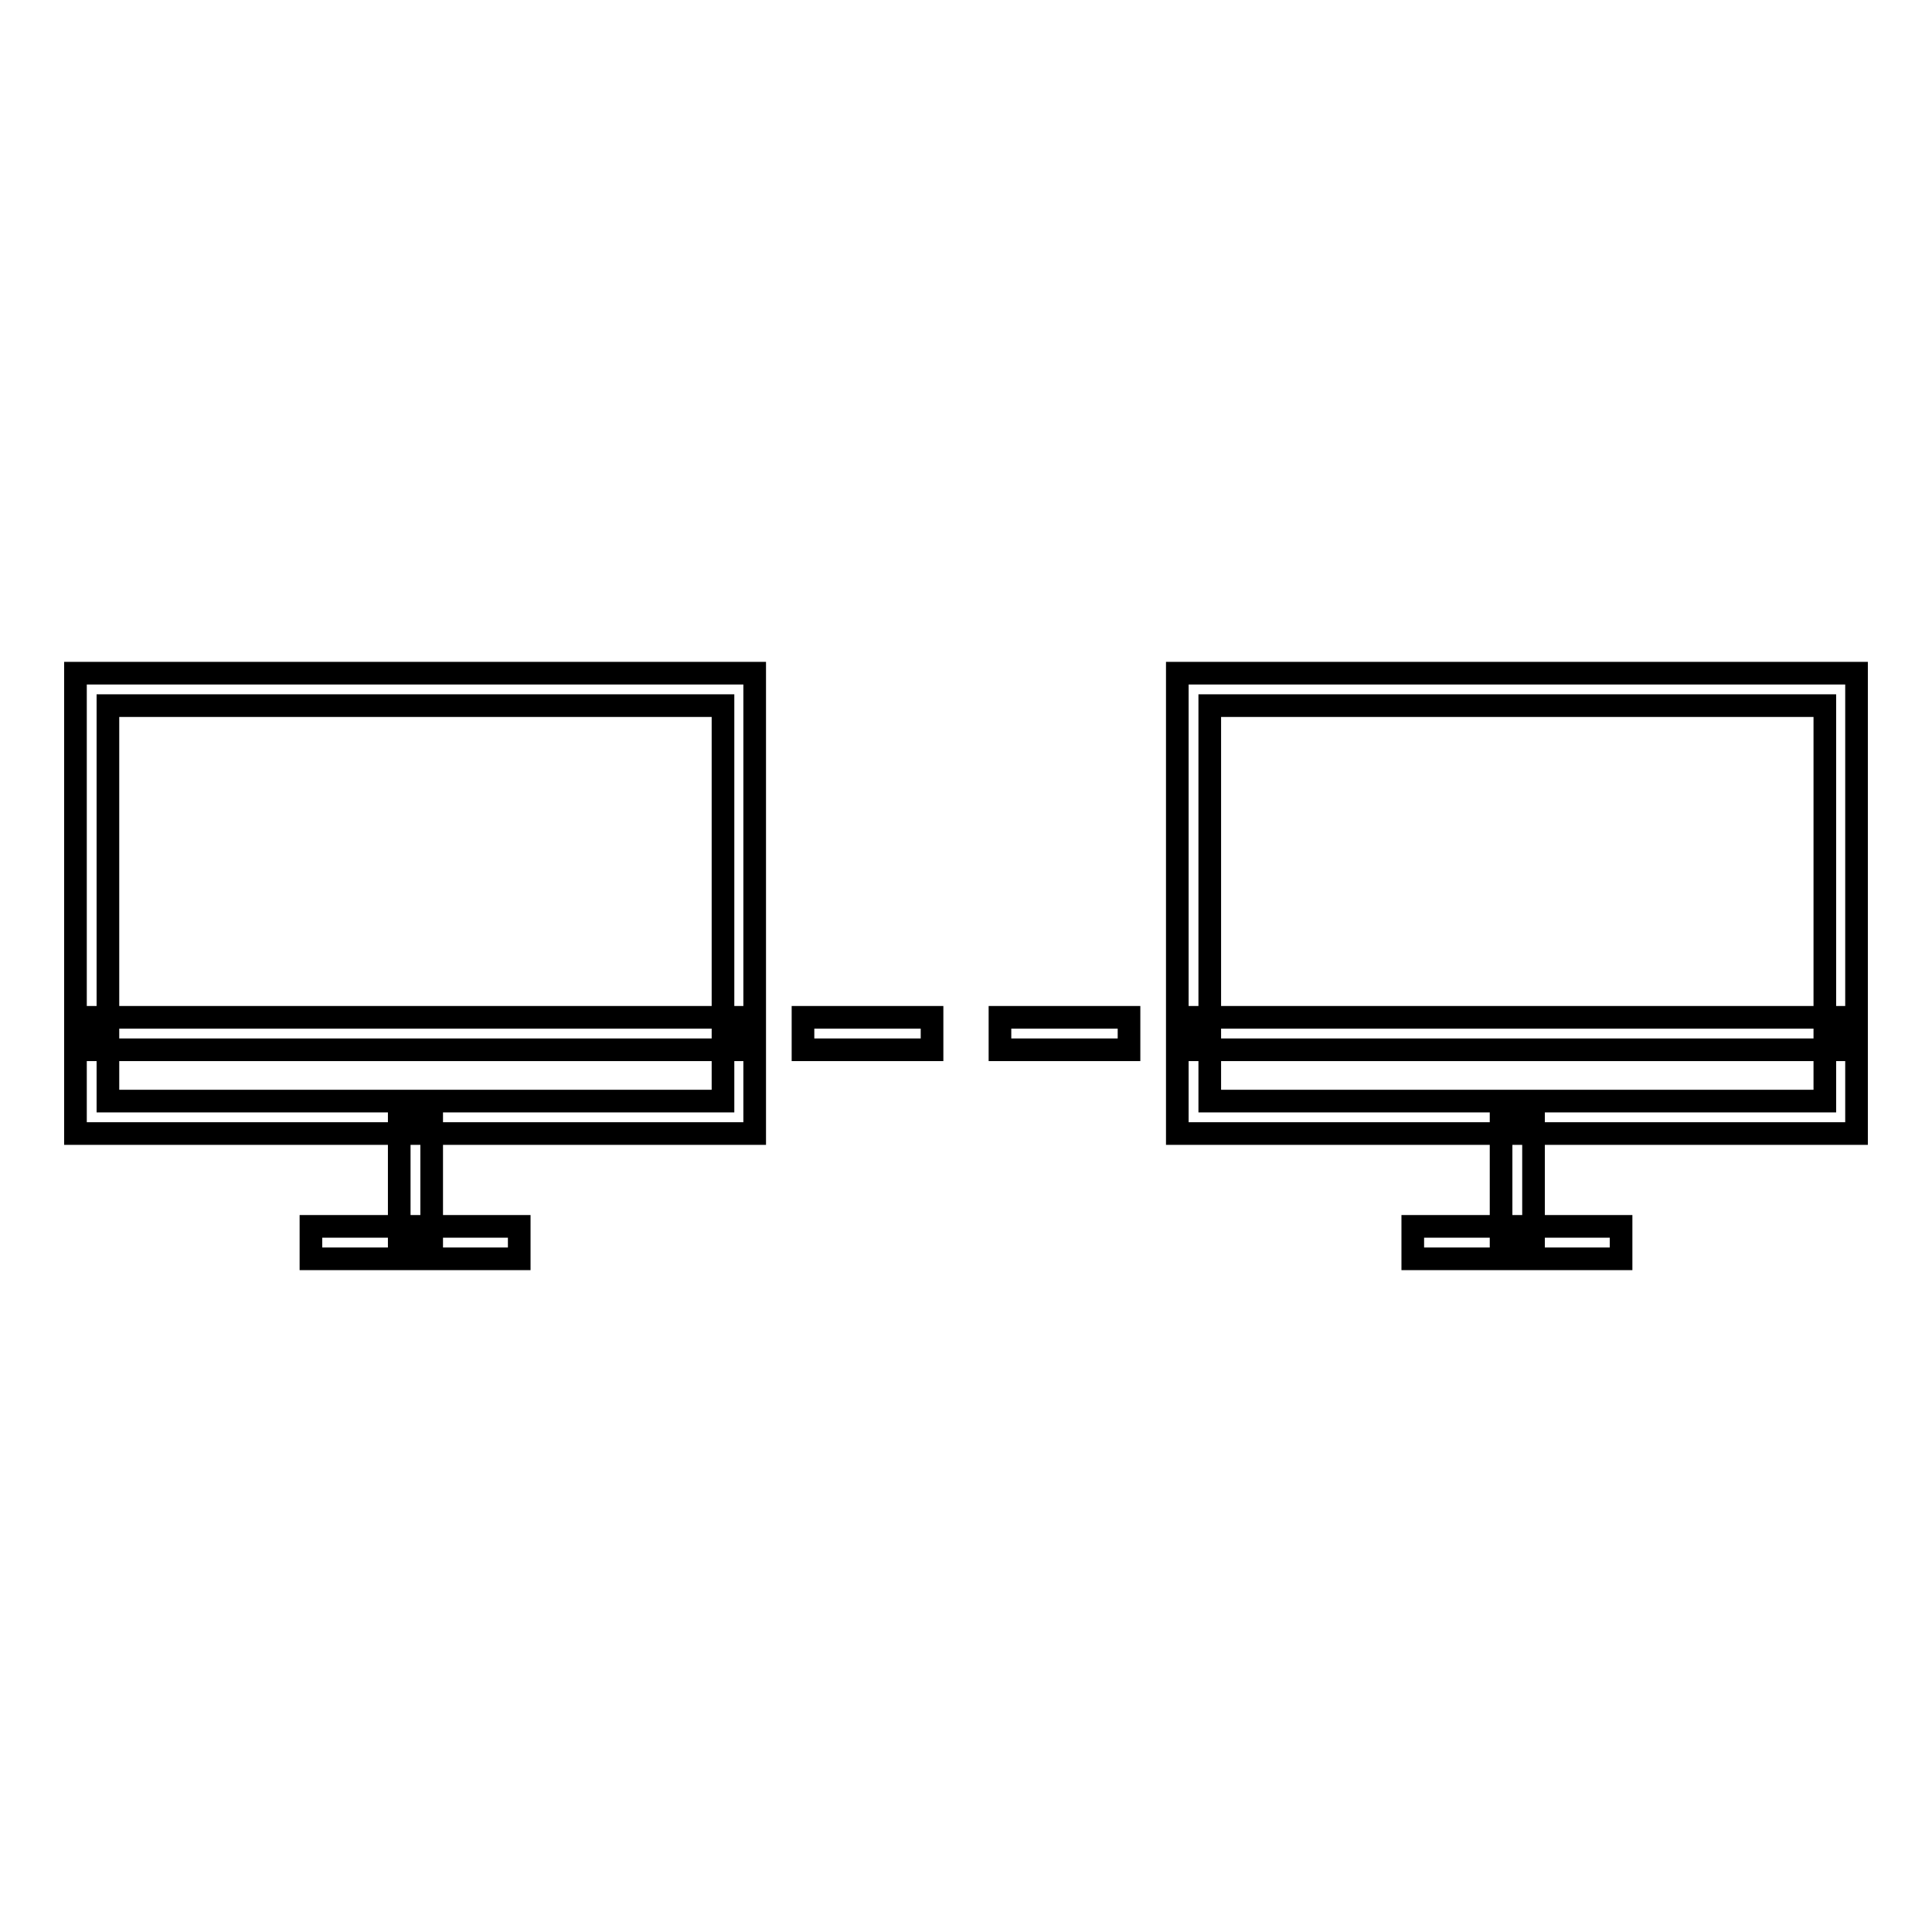
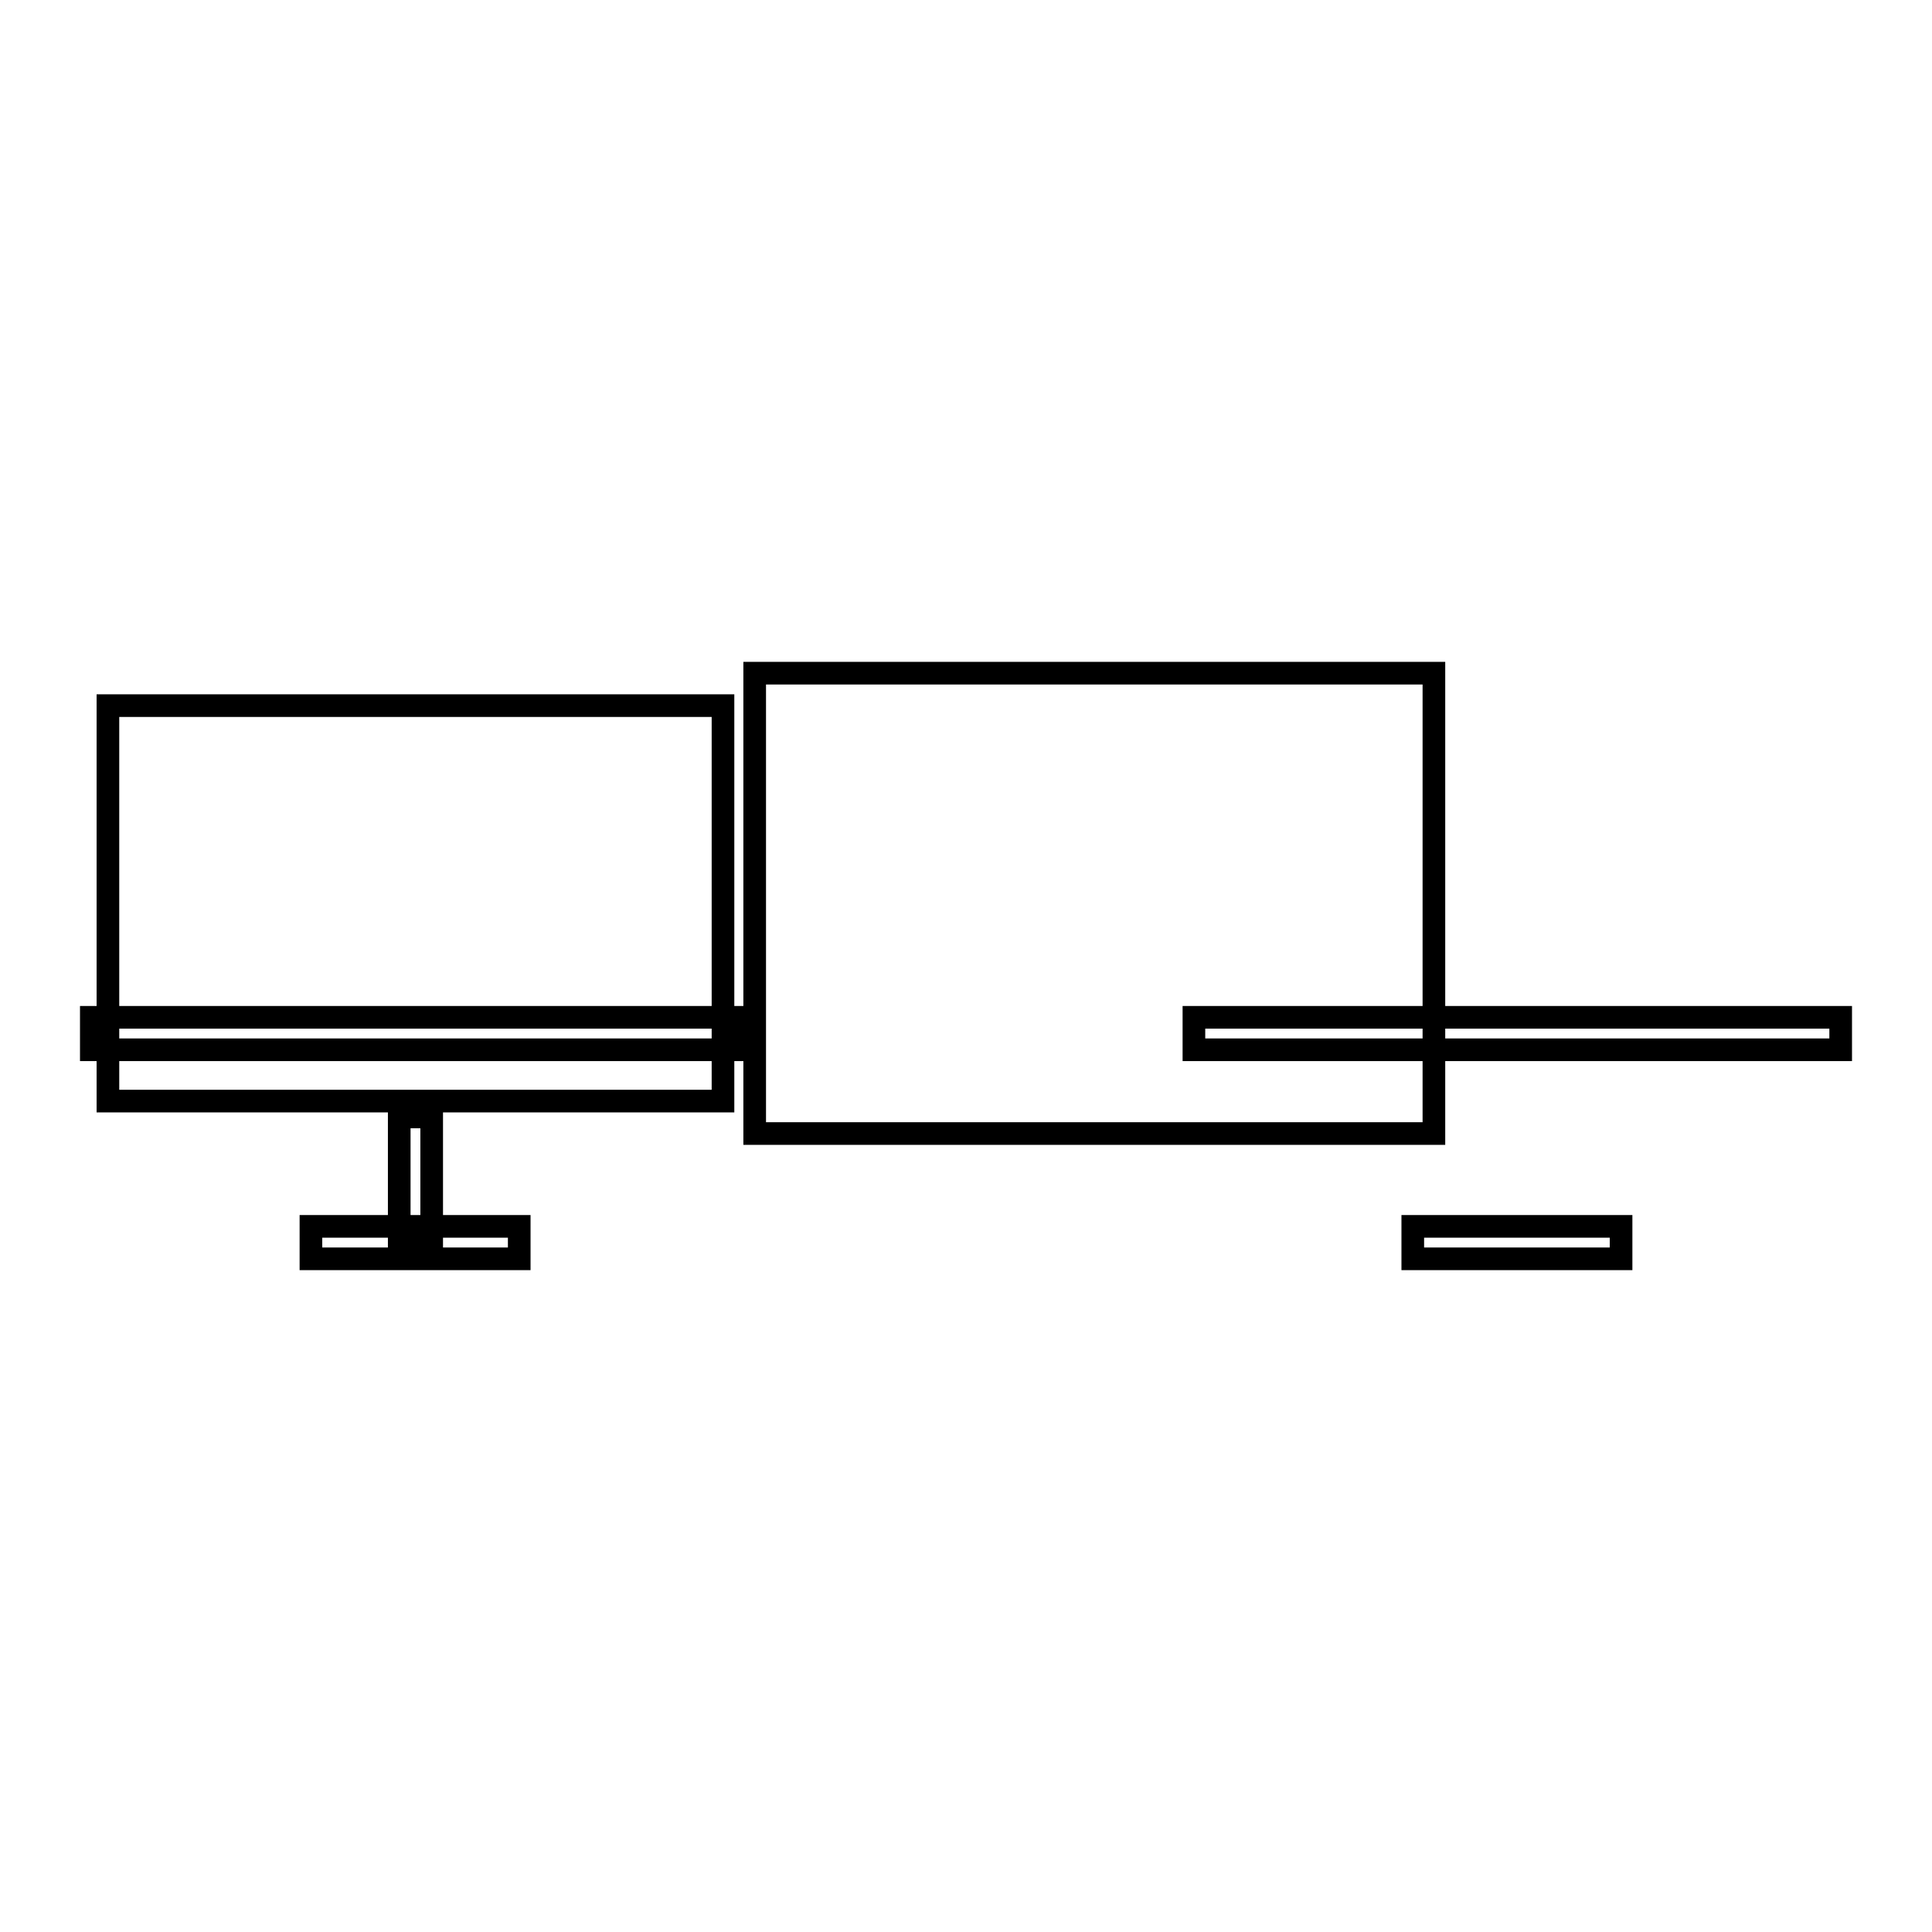
<svg xmlns="http://www.w3.org/2000/svg" version="1.1" x="0px" y="0px" viewBox="0 0 256 256" enable-background="new 0 0 256 256" xml:space="preserve">
  <g>
    <g>
-       <path stroke-width="3" fill-opacity="0" stroke="#000000" d="M100,150.2H10V89.2h90V150.2z M14.3,145.9h81.5V93.5H14.3V145.9z" />
+       <path stroke-width="3" fill-opacity="0" stroke="#000000" d="M100,150.2V89.2h90V150.2z M14.3,145.9h81.5V93.5H14.3V145.9z" />
      <path stroke-width="3" fill-opacity="0" stroke="#000000" d="M41.2,162.5h27.6v4.3H41.2V162.5L41.2,162.5z" />
      <path stroke-width="3" fill-opacity="0" stroke="#000000" d="M52.9,148h4.3v16.6h-4.3V148z" />
      <path stroke-width="3" fill-opacity="0" stroke="#000000" d="M12.1,134.8h85.7v4.3H12.1V134.8z" />
-       <path stroke-width="3" fill-opacity="0" stroke="#000000" d="M246,150.2h-90V89.2h90V150.2z M160.3,145.9h81.5V93.5h-81.5V145.9z" />
      <path stroke-width="3" fill-opacity="0" stroke="#000000" d="M187.2,162.5h27.6v4.3h-27.6V162.5z" />
-       <path stroke-width="3" fill-opacity="0" stroke="#000000" d="M198.9,148h4.3v16.6h-4.3V148z" />
      <path stroke-width="3" fill-opacity="0" stroke="#000000" d="M158.2,134.8h85.7v4.3h-85.7V134.8L158.2,134.8z" />
-       <path stroke-width="3" fill-opacity="0" stroke="#000000" d="M132.5,134.8h17.1v4.3h-17.1V134.8z" />
-       <path stroke-width="3" fill-opacity="0" stroke="#000000" d="M106.4,134.8h17.1v4.3h-17.1V134.8z" />
    </g>
  </g>
</svg>